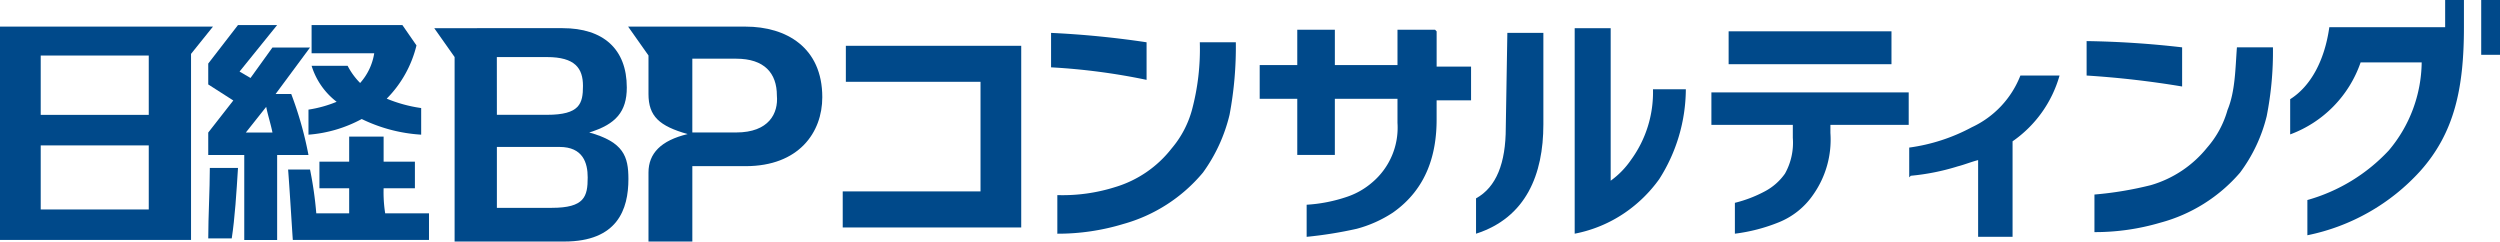
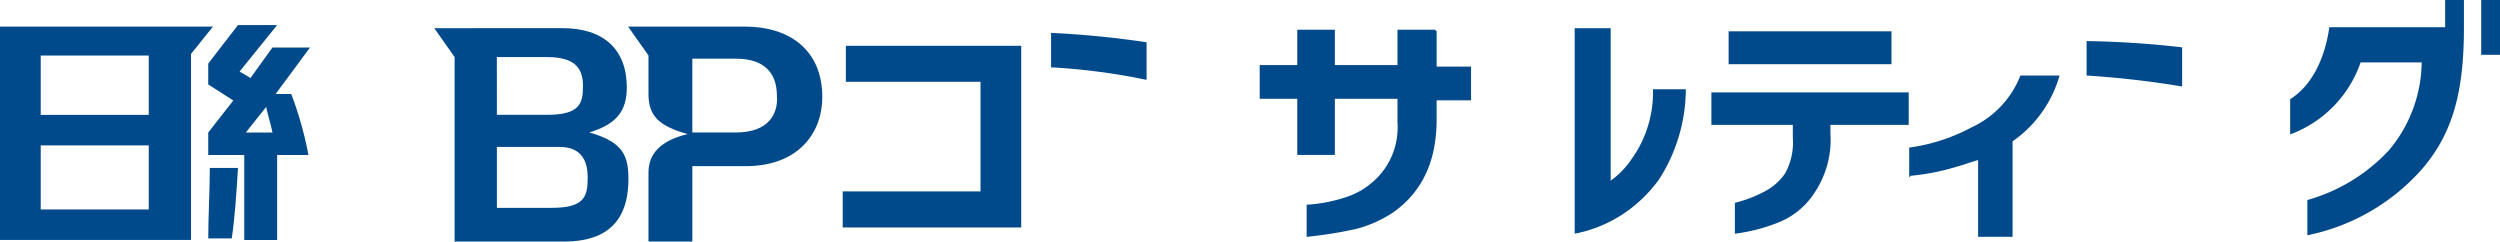
<svg xmlns="http://www.w3.org/2000/svg" width="248.424" height="24" viewBox="0 0 248.424 24">
  <g id="nbpc_logo" transform="translate(26.4 -204.3)">
    <path id="パス_1" data-name="パス 1" d="M-26.4,206v21.2H-7.417V208.71L-5.239,206Zm14.782,18.171H-22.354V217.8h10.736Zm0-9.4H-22.354v-5.9h10.736Z" transform="translate(0 0.945)" fill="#00498A" />
    <path id="パス_2" data-name="パス 2" d="M16.1,216.461c2.645-.8,3.734-2.072,3.734-4.463,0-3.825-2.334-5.9-6.379-5.9H.7l2.023,2.869V227.3H13.615c5.29,0,6.379-3.188,6.379-6.216C19.994,218.851,19.527,217.417,16.1,216.461Zm-9.18-7.491H11.9c2.8,0,3.579,1.116,3.579,2.869s-.311,2.869-3.579,2.869H6.924Zm5.446,14.983H6.924V217.9h6.224c2.334,0,2.8,1.594,2.8,3.028C15.949,222.836,15.637,223.952,12.37,223.952Z" transform="translate(16.051 1.001)" fill="#00498A" />
    <path id="パス_3" data-name="パス 3" d="M24.47,206H12.8l2.023,2.869v3.825c0,2.231,1.089,3.187,3.89,3.984-2.645.637-3.89,1.912-3.89,3.825v6.853h4.357v-7.49h5.29c5.29,0,7.624-3.347,7.624-6.853C32.094,208.072,28.515,206,24.47,206Zm-.934,10.518H19.179v-7.331h4.357c2.8,0,4.046,1.434,4.046,3.665C27.737,214.606,26.8,216.518,23.536,216.518Z" transform="translate(23.217 0.945)" fill="#00498A" />
    <g id="グループ_1" data-name="グループ 1" transform="translate(-5.706 206.79)">
      <path id="パス_4" data-name="パス 4" d="M-4.853,212.753H-6.409l3.423-4.622H-6.721L-8.9,211.159l-1.089-.637,3.734-4.622h-3.89l-2.956,3.825V211.8l2.49,1.594-2.49,3.187v2.231h3.579v8.446h3.268v-8.446h3.112A35.827,35.827,0,0,0-4.853,212.753Zm-4.512,3.825,2.023-2.55c.156.8.467,1.753.622,2.55Z" transform="translate(13.1 -205.9)" fill="#00498A" />
-       <path id="パス_5" data-name="パス 5" d="M-2.81,209.946H-6.389a7.167,7.167,0,0,0,2.49,3.579,12.069,12.069,0,0,1-2.8.778v2.49a13.221,13.221,0,0,0,5.29-1.556A15.647,15.647,0,0,0,4.5,216.792v-2.645a14.029,14.029,0,0,1-3.423-.934,11.3,11.3,0,0,0,2.956-5.29l-1.4-2.023H-6.389v2.8H-.165a5.784,5.784,0,0,1-1.4,2.956A6.909,6.909,0,0,1-2.81,209.946Z" transform="translate(16.658 -205.9)" fill="#00498A" />
      <path id="パス_6" data-name="パス 6" d="M-13.1,221.7h2.334c.311-2.023.467-4.512.622-7h-2.8C-12.944,216.878-13.1,219.524-13.1,221.7Z" transform="translate(13.1 -200.503)" fill="#00498A" />
-       <path id="パス_7" data-name="パス 7" d="M1.491,217.835H4.6V215.19H1.491V212.7H-1.932v2.49H-4.888v2.645h2.956v2.49H-5.2a36.689,36.689,0,0,0-.622-4.357H-8c.156,2.023.311,4.668.467,7H6v-2.645H1.647A13.385,13.385,0,0,1,1.491,217.835Z" transform="translate(15.935 -201.615)" fill="#00498A" />
    </g>
    <path id="パス_8" data-name="パス 8" d="M26.511,206.9v3.579H39.893v10.892H26.2v3.579H43.938V206.9Z" transform="translate(31.141 1.95)" fill="#00498A" />
    <path id="パス_9" data-name="パス 9" d="M69.627,206.2H65.893v3.509H59.669V206.2H55.934v3.509H52.2v3.35h3.734v5.583h3.734v-5.583h6.224v2.393a7.117,7.117,0,0,1-2.49,5.9,7.43,7.43,0,0,1-2.49,1.436,15.227,15.227,0,0,1-4.046.8v3.19a40.97,40.97,0,0,0,4.979-.8,12.309,12.309,0,0,0,3.579-1.6c3.423-2.393,4.357-5.9,4.357-9.252v-1.914h3.423v-3.35H69.783V206.36l-.156-.159Z" transform="translate(46.575 1.056)" fill="#00498A" />
    <g id="グループ_2" data-name="グループ 2" transform="translate(120.273 207.101)">
-       <path id="パス_10" data-name="パス 10" d="M68.656,215.819c0,3.512-.934,5.907-2.956,7.024v3.512c4.979-1.6,6.691-5.906,6.691-10.855v-9.1H68.812l-.156,9.419Z" transform="translate(-65.7 -205.933)" fill="#00498A" />
      <path id="パス_11" data-name="パス 11" d="M77.6,219.182a8.427,8.427,0,0,1-2.023,2.074V206.1H72v20.421a13.284,13.284,0,0,0,4.979-2.074A13.764,13.764,0,0,0,80.4,221.1a16.716,16.716,0,0,0,2.645-8.934H79.78A11.385,11.385,0,0,1,77.6,219.182Z" transform="translate(-62.197 -206.1)" fill="#00498A" />
    </g>
    <g id="グループ_3" data-name="グループ 3" transform="translate(78.044 207.568)">
-       <path id="パス_12" data-name="パス 12" d="M52.981,213.713a9.956,9.956,0,0,1-2.023,3.836,11.17,11.17,0,0,1-5.6,3.836,17.323,17.323,0,0,1-5.757.8v3.836a22.318,22.318,0,0,0,6.535-.959,15.817,15.817,0,0,0,7.935-5.115,16.192,16.192,0,0,0,2.645-5.754A36.369,36.369,0,0,0,57.338,207H53.759A23.348,23.348,0,0,1,52.981,213.713Z" transform="translate(-38.978 -206.066)" fill="#00498A" />
      <path id="パス_13" data-name="パス 13" d="M48.691,207.334A93.365,93.365,0,0,0,39.2,206.4v3.423a63.32,63.32,0,0,1,9.491,1.245Z" transform="translate(-39.2 -206.4)" fill="#00498A" />
    </g>
    <g id="グループ_4" data-name="グループ 4" transform="translate(143.661 207.412)">
      <rect id="長方形_2" data-name="長方形 2" width="16.182" height="3.268" transform="translate(1.712)" fill="#00498A" />
      <path id="パス_14" data-name="パス 14" d="M88.491,214.719a6.294,6.294,0,0,1-.778,3.551,5.681,5.681,0,0,1-2.023,1.775,12.761,12.761,0,0,1-2.956,1.13v3.067a17.338,17.338,0,0,0,4.357-1.13,7.565,7.565,0,0,0,3.423-2.744,9.492,9.492,0,0,0,1.712-6.133v-.807h7.78V210.2H80.4v3.228h8.091v1.291Z" transform="translate(-80.4 -204.132)" fill="#00498A" />
    </g>
    <path id="パス_15" data-name="パス 15" d="M92.956,218.758a22.561,22.561,0,0,0,4.668-.934c.622-.156,1.4-.467,2.023-.622v7.624h3.423v-9.491a11.885,11.885,0,0,0,4.668-6.535h-3.89a9.453,9.453,0,0,1-4.824,5.135,18.313,18.313,0,0,1-6.224,2.023v2.956l.156-.156Z" transform="translate(70.518 3.007)" fill="#00498A" />
    <g id="グループ_5" data-name="グループ 5" transform="translate(180.946 208.383)">
-       <path id="パス_16" data-name="パス 16" d="M104,221.626v3.734a22.881,22.881,0,0,0,6.535-.934,15.861,15.861,0,0,0,7.935-4.979,15.573,15.573,0,0,0,2.645-5.6,32.974,32.974,0,0,0,.622-6.846h-3.579c-.156,2.023-.156,4.357-.934,6.224a9.61,9.61,0,0,1-2.023,3.734,11.179,11.179,0,0,1-5.6,3.734A35.069,35.069,0,0,1,104,221.626Z" transform="translate(-103.222 -206.378)" fill="#00498A" />
-       <path id="パス_17" data-name="パス 17" d="M112.991,207.222a94.084,94.084,0,0,0-9.491-.622v3.423a93.124,93.124,0,0,1,9.491,1.089Z" transform="translate(-103.5 -206.6)" fill="#00498A" />
+       <path id="パス_17" data-name="パス 17" d="M112.991,207.222a94.084,94.084,0,0,0-9.491-.622v3.423a93.124,93.124,0,0,1,9.491,1.089" transform="translate(-103.5 -206.6)" fill="#00498A" />
    </g>
    <g id="グループ_6" data-name="グループ 6" transform="translate(201.174 204.3)">
      <path id="パス_18" data-name="パス 18" d="M123.5,210.5h6.068a13.78,13.78,0,0,1-3.268,8.747,17.564,17.564,0,0,1-8.091,4.93v3.5a20.681,20.681,0,0,0,11.2-6.361c3.423-3.817,4.357-8.27,4.357-14.313v-2.7H131.9V207H120.39c-.467,3.34-1.867,5.884-3.89,7.156v3.5A11.69,11.69,0,0,0,123.5,210.5Z" transform="translate(-116.5 -204.3)" fill="#00498A" />
      <rect id="長方形_3" data-name="長方形 3" width="1.867" height="5.446" transform="translate(18.983)" fill="#00498A" />
    </g>
  </g>
</svg>